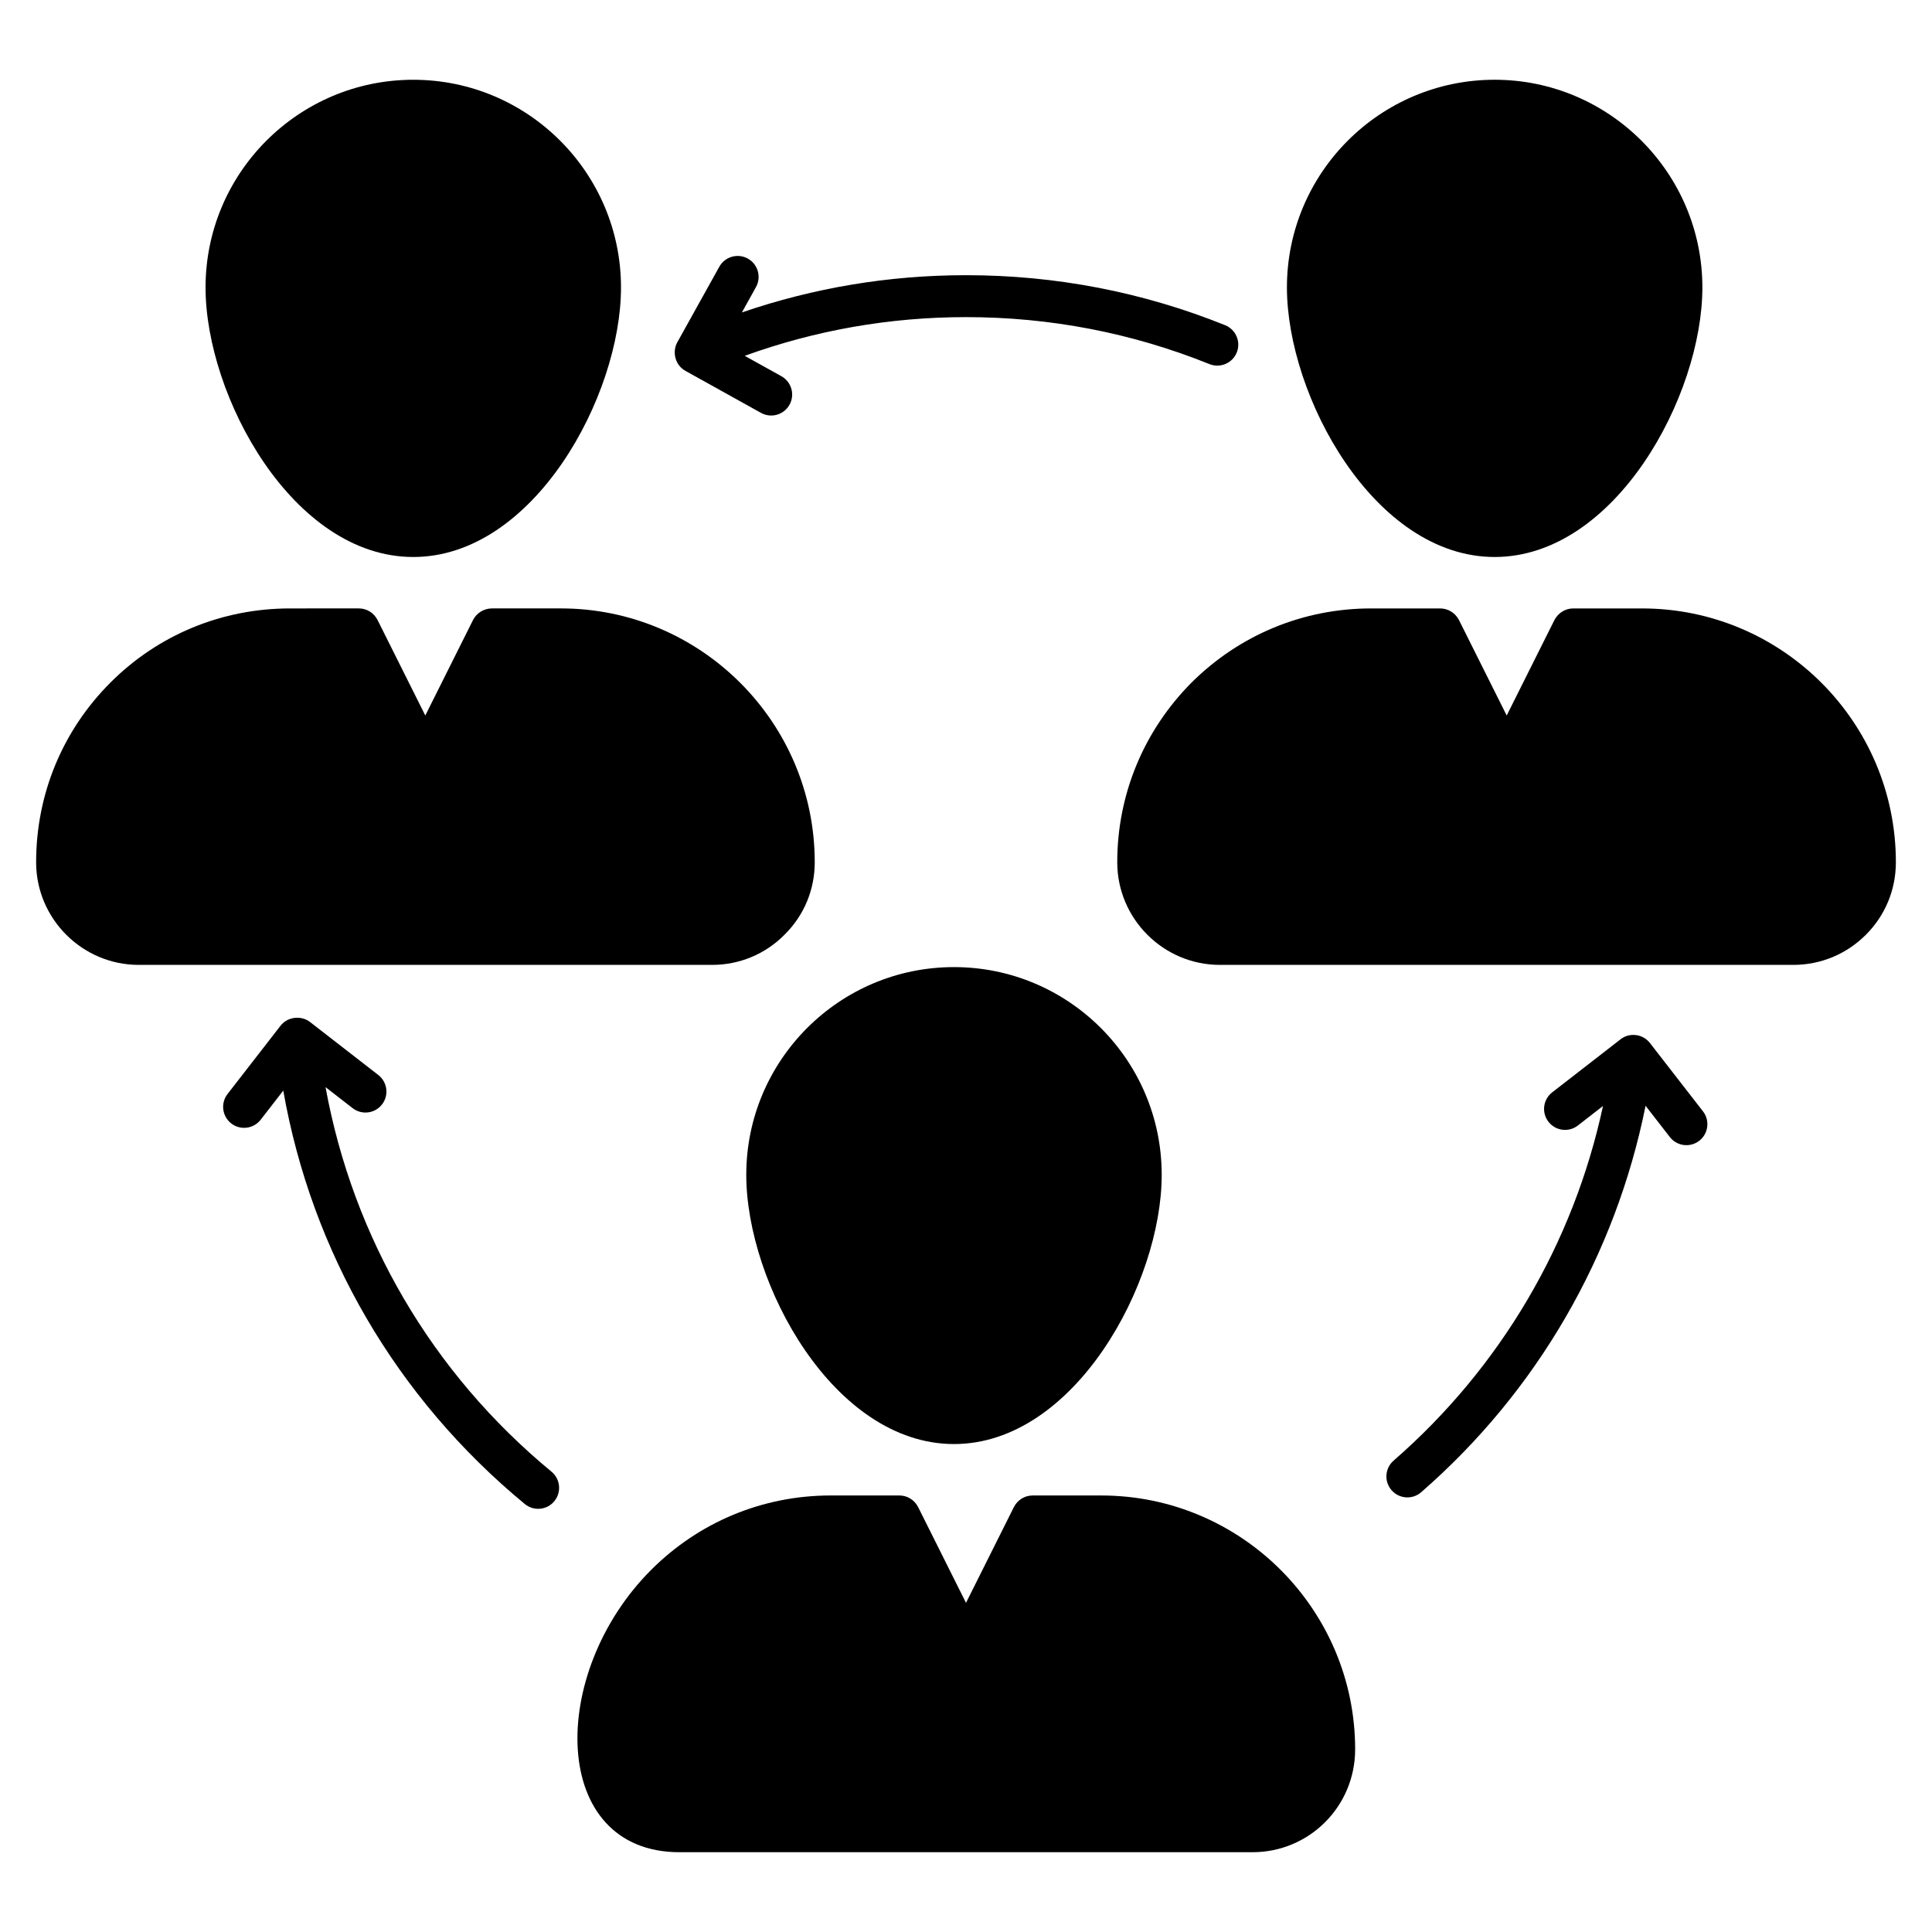
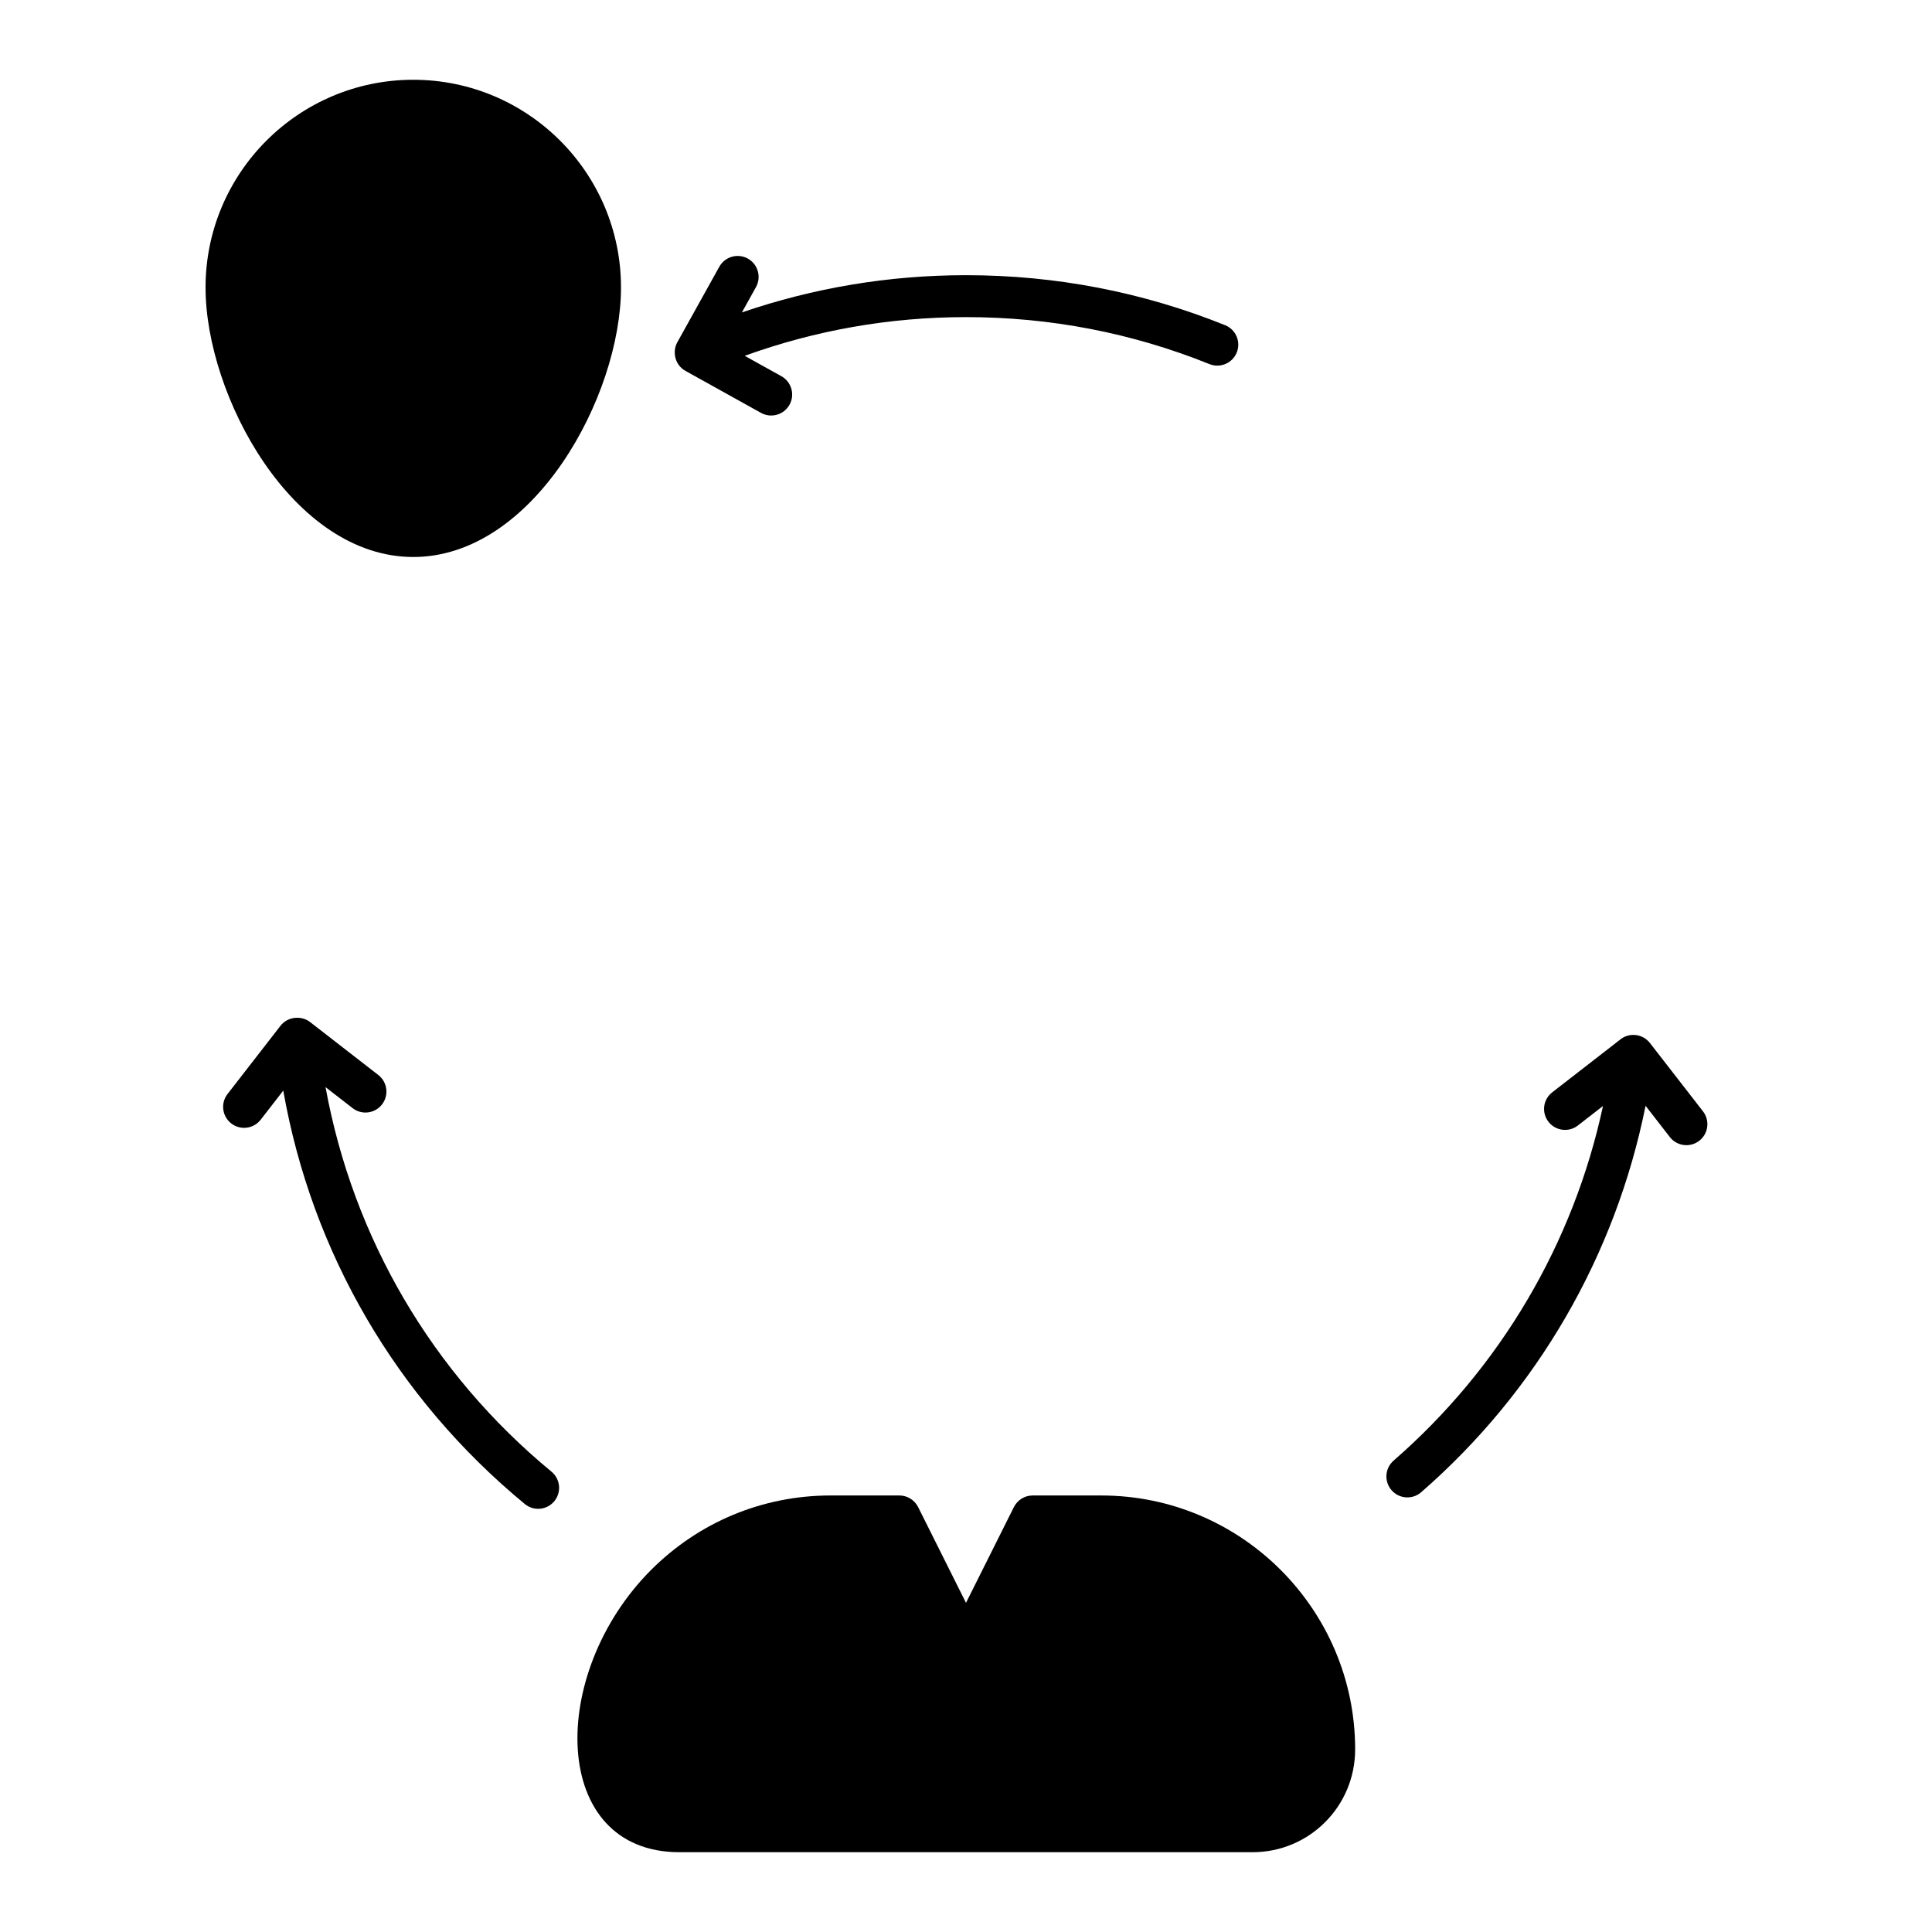
<svg xmlns="http://www.w3.org/2000/svg" fill="#000000" width="800px" height="800px" version="1.1" viewBox="144 144 512 512">
  <g>
    <path d="m230.27 432.1 7.172 5.566c2.426 1.887 5.918 1.445 7.797-0.98 1.883-2.422 1.441-5.914-0.98-7.797l-18.109-14.055c-2.203-1.715-5.914-1.527-7.867 1.07l-13.984 18.02c-1.883 2.426-1.441 5.914 0.984 7.797 2.41 1.875 5.906 1.453 7.797-0.98l5.988-7.719c7.566 42.91 29.941 81.441 64.012 109.56 2.356 1.945 5.863 1.625 7.82-0.75 1.953-2.371 1.617-5.871-0.75-7.824-31.73-26.188-52.59-62.012-59.879-101.91z" />
    <path d="m325.71 242.32 19.965 11.098c2.66 1.477 6.055 0.543 7.555-2.16 1.492-2.68 0.523-6.062-2.156-7.559l-9.719-5.402c18.746-6.781 38.414-10.258 58.656-10.258 22.305 0 44.012 4.188 64.512 12.453 2.84 1.137 6.082-0.23 7.231-3.078 1.148-2.848-0.23-6.086-3.078-7.231-21.824-8.793-44.926-13.254-68.664-13.254-20.449 0-40.355 3.348-59.398 9.863l3.727-6.707c1.492-2.68 0.523-6.062-2.156-7.559-2.68-1.484-6.066-0.52-7.559 2.16l-11.141 20.039c-1.348 2.414-0.691 6.016 2.227 7.594z" />
    <path d="m581.25 420.41c-0.906-1.164-2.234-1.922-3.695-2.106-0.02 0-0.035 0.008-0.055 0.004-1.625-0.211-3.137 0.328-4.285 1.309l-17.871 13.871c-2.426 1.883-2.863 5.371-0.98 7.797 1.887 2.426 5.375 2.867 7.797 0.98l6.648-5.164c-7.789 36.316-27.129 69.297-55.488 93.977-2.316 2.016-2.559 5.523-0.543 7.84 2.019 2.324 5.531 2.551 7.84 0.547 30.797-26.805 51.527-62.824 59.477-102.42l6.434 8.289c1.887 2.43 5.383 2.859 7.797 0.98 2.426-1.883 2.863-5.371 0.984-7.797z" />
-     <path d="m341.77 455.34c0 28.746 23.113 71.348 55.047 71.348s55.047-42.602 55.047-71.348c0-30.375-24.672-55.047-55.047-55.047-30.375-0.004-55.047 24.672-55.047 55.047z" />
    <path d="m253.52 291.61c31.934 0 55.051-42.676 55.051-71.422 0-30.375-24.672-55.047-55.051-55.047-30.375 0-55.047 24.672-55.047 55.047 0 28.746 23.113 71.422 55.047 71.422z" />
-     <path d="m351.91 391.7c5.188-5.113 8.004-11.93 8.004-19.191 0-37.117-30.23-67.273-67.273-67.273h-18.227c-2.148 0-4.074 1.188-5.039 3.039l-12.668 25.34-12.668-25.34c-0.965-1.852-2.816-3.039-4.965-3.039l-18.227 0.004c-18.004 0-34.895 6.965-47.566 19.633-12.742 12.742-19.707 29.637-19.707 47.641 0 14.965 12.227 27.191 27.191 27.191h151.96c7.188 0 14.074-2.816 19.188-8.004z" />
-     <path d="m540.1 291.61c31.93 0 55.047-42.676 55.047-71.422 0.004-30.375-24.742-55.051-55.047-55.051-30.379 0-55.051 24.672-55.051 55.047 0.004 28.75 23.121 71.426 55.051 71.426z" />
-     <path d="m579.15 305.24h-18.227c-2.074 0-4 1.188-4.965 3.039l-12.668 25.34-12.668-25.34c-0.965-1.852-2.891-3.039-4.965-3.039h-18.301c-17.93 0-34.82 6.965-47.566 19.633-12.668 12.742-19.707 29.637-19.707 47.641 0 14.965 12.223 27.191 27.191 27.191h151.96c7.262 0 14.078-2.816 19.262-8 5.113-5.113 7.93-11.93 7.93-19.191 0-37.121-30.156-67.273-67.273-67.273z" />
    <path d="m435.86 540.32h-18.227c-2.074 0-4 1.188-4.965 3.113l-12.668 25.336-12.668-25.34c-0.961-1.926-2.891-3.113-4.965-3.113h-18.227c-18.004 0-34.895 7.039-47.566 19.707-27.531 27.531-26.82 74.832 7.484 74.832h151.88c15.008 0 27.191-12.117 27.191-27.266-0.004-37.043-30.156-67.27-67.273-67.27z" />
  </g>
</svg>